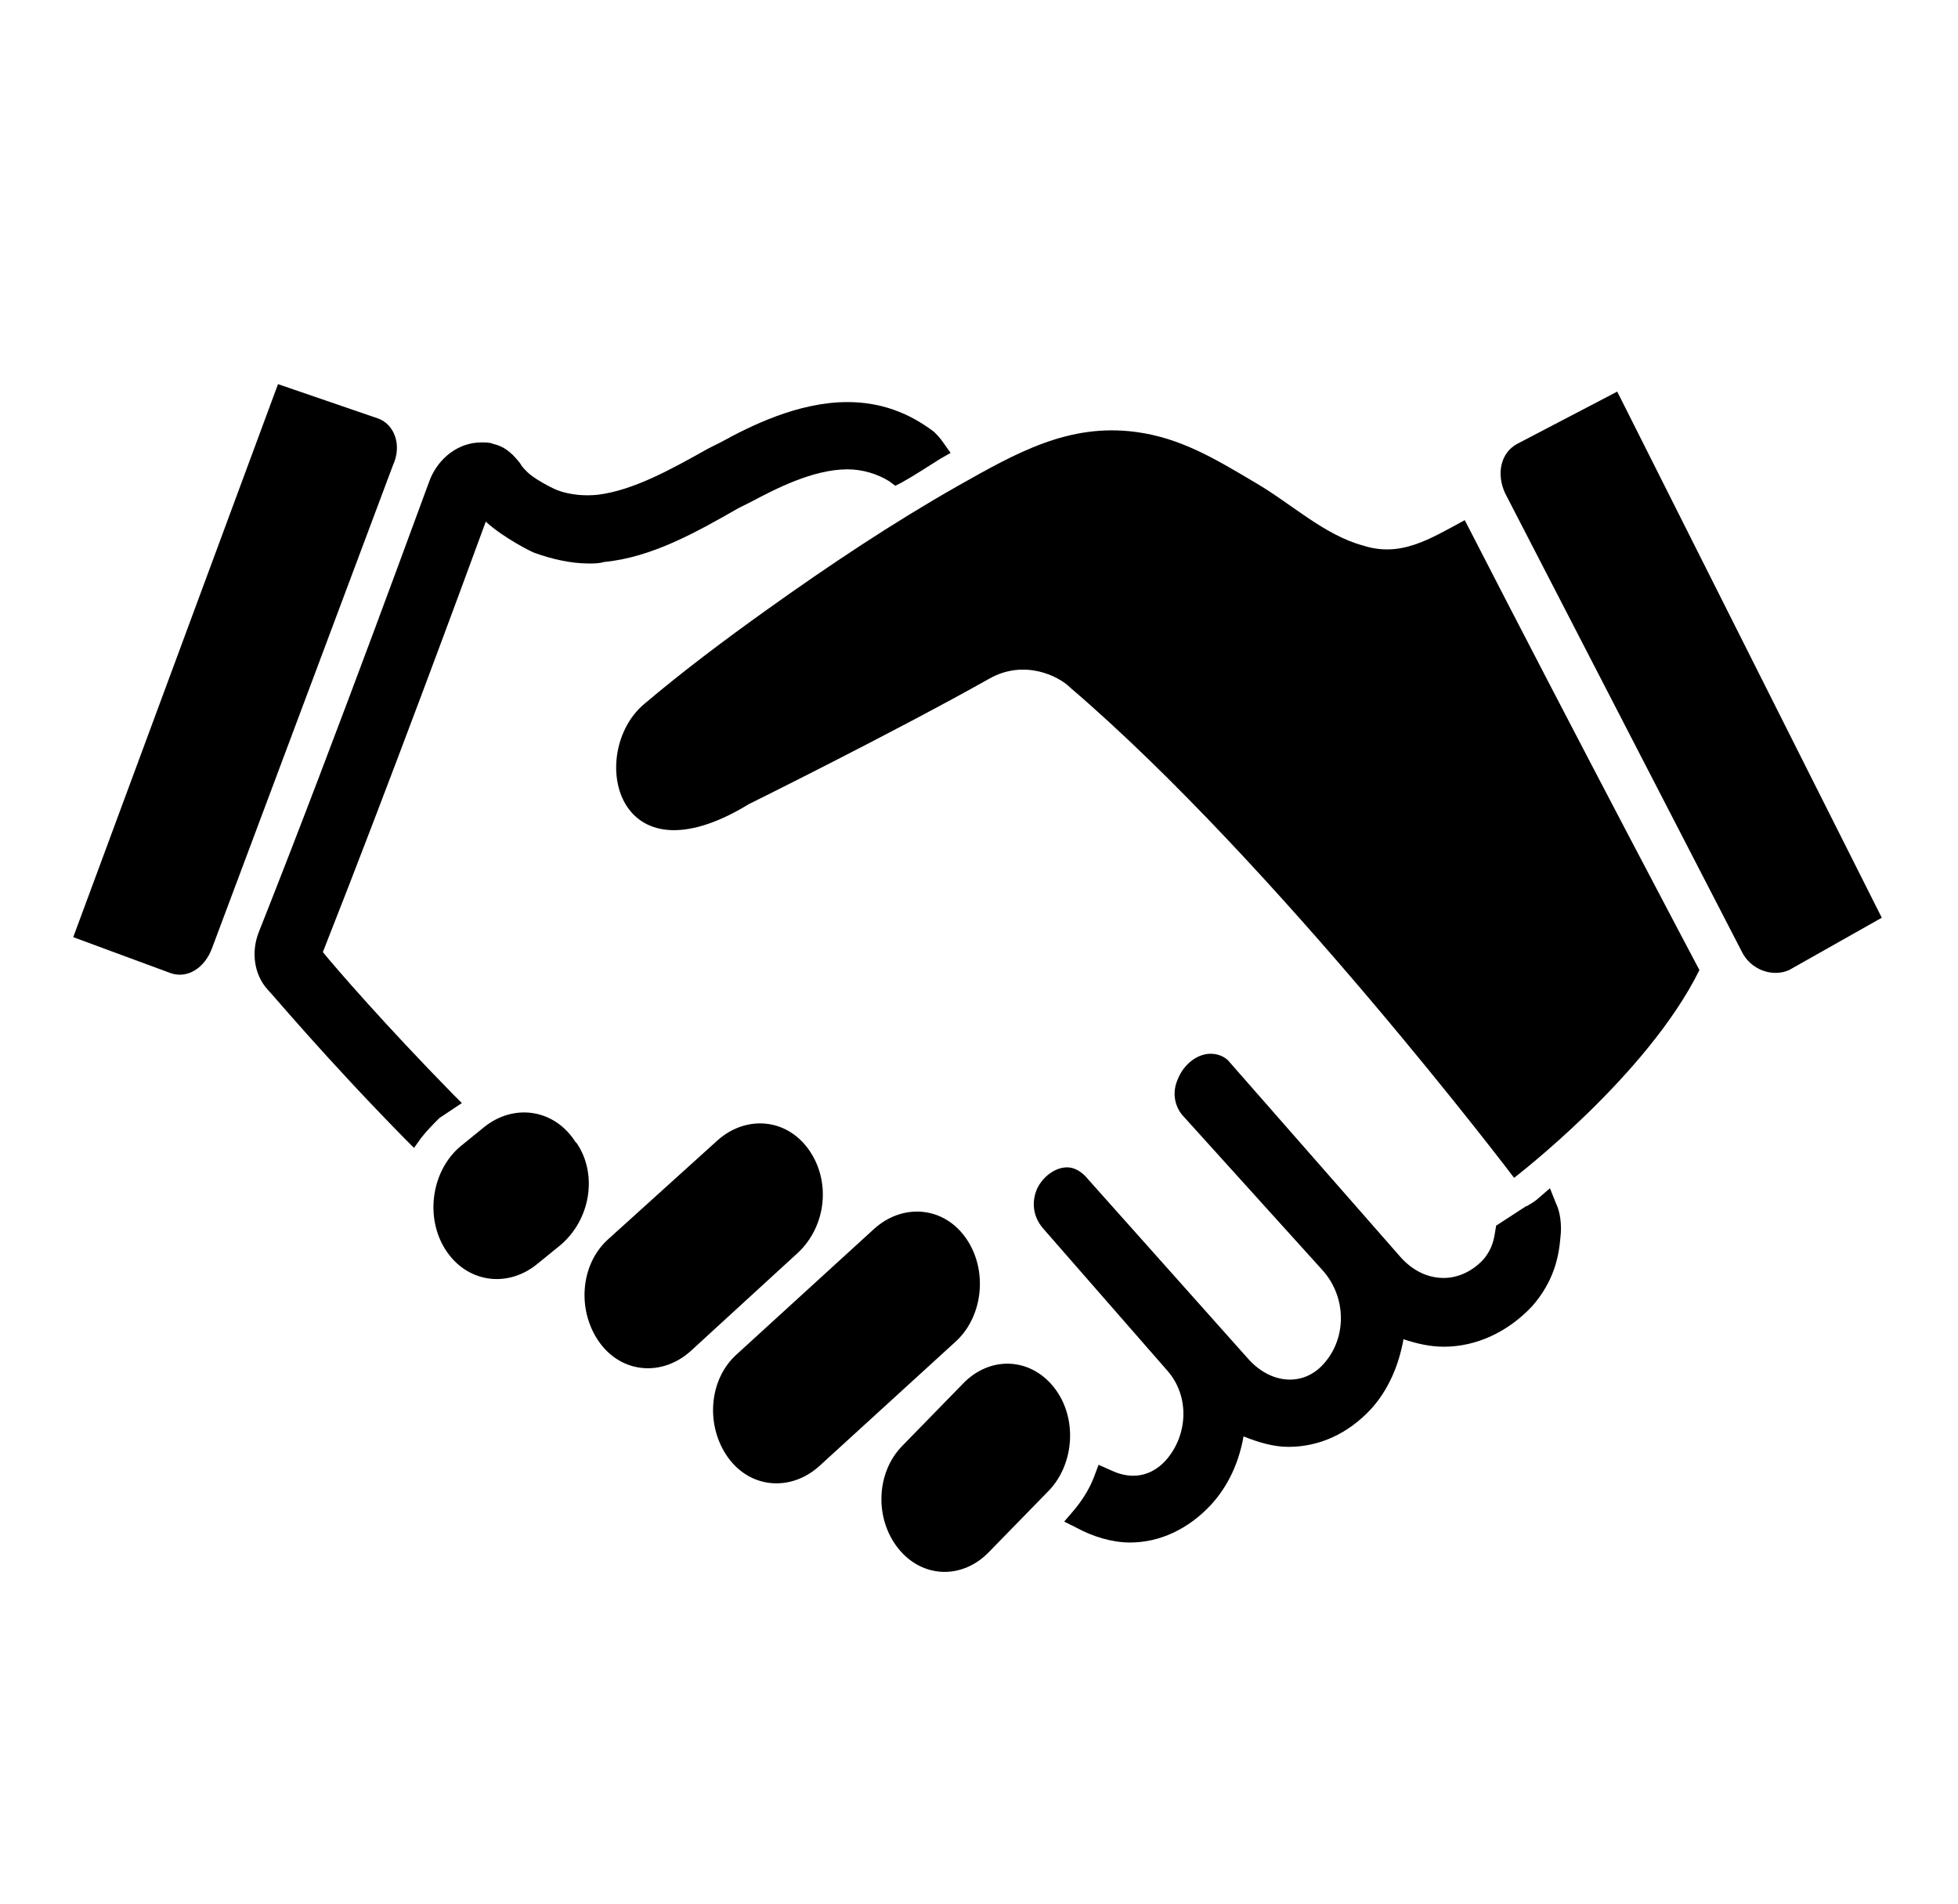
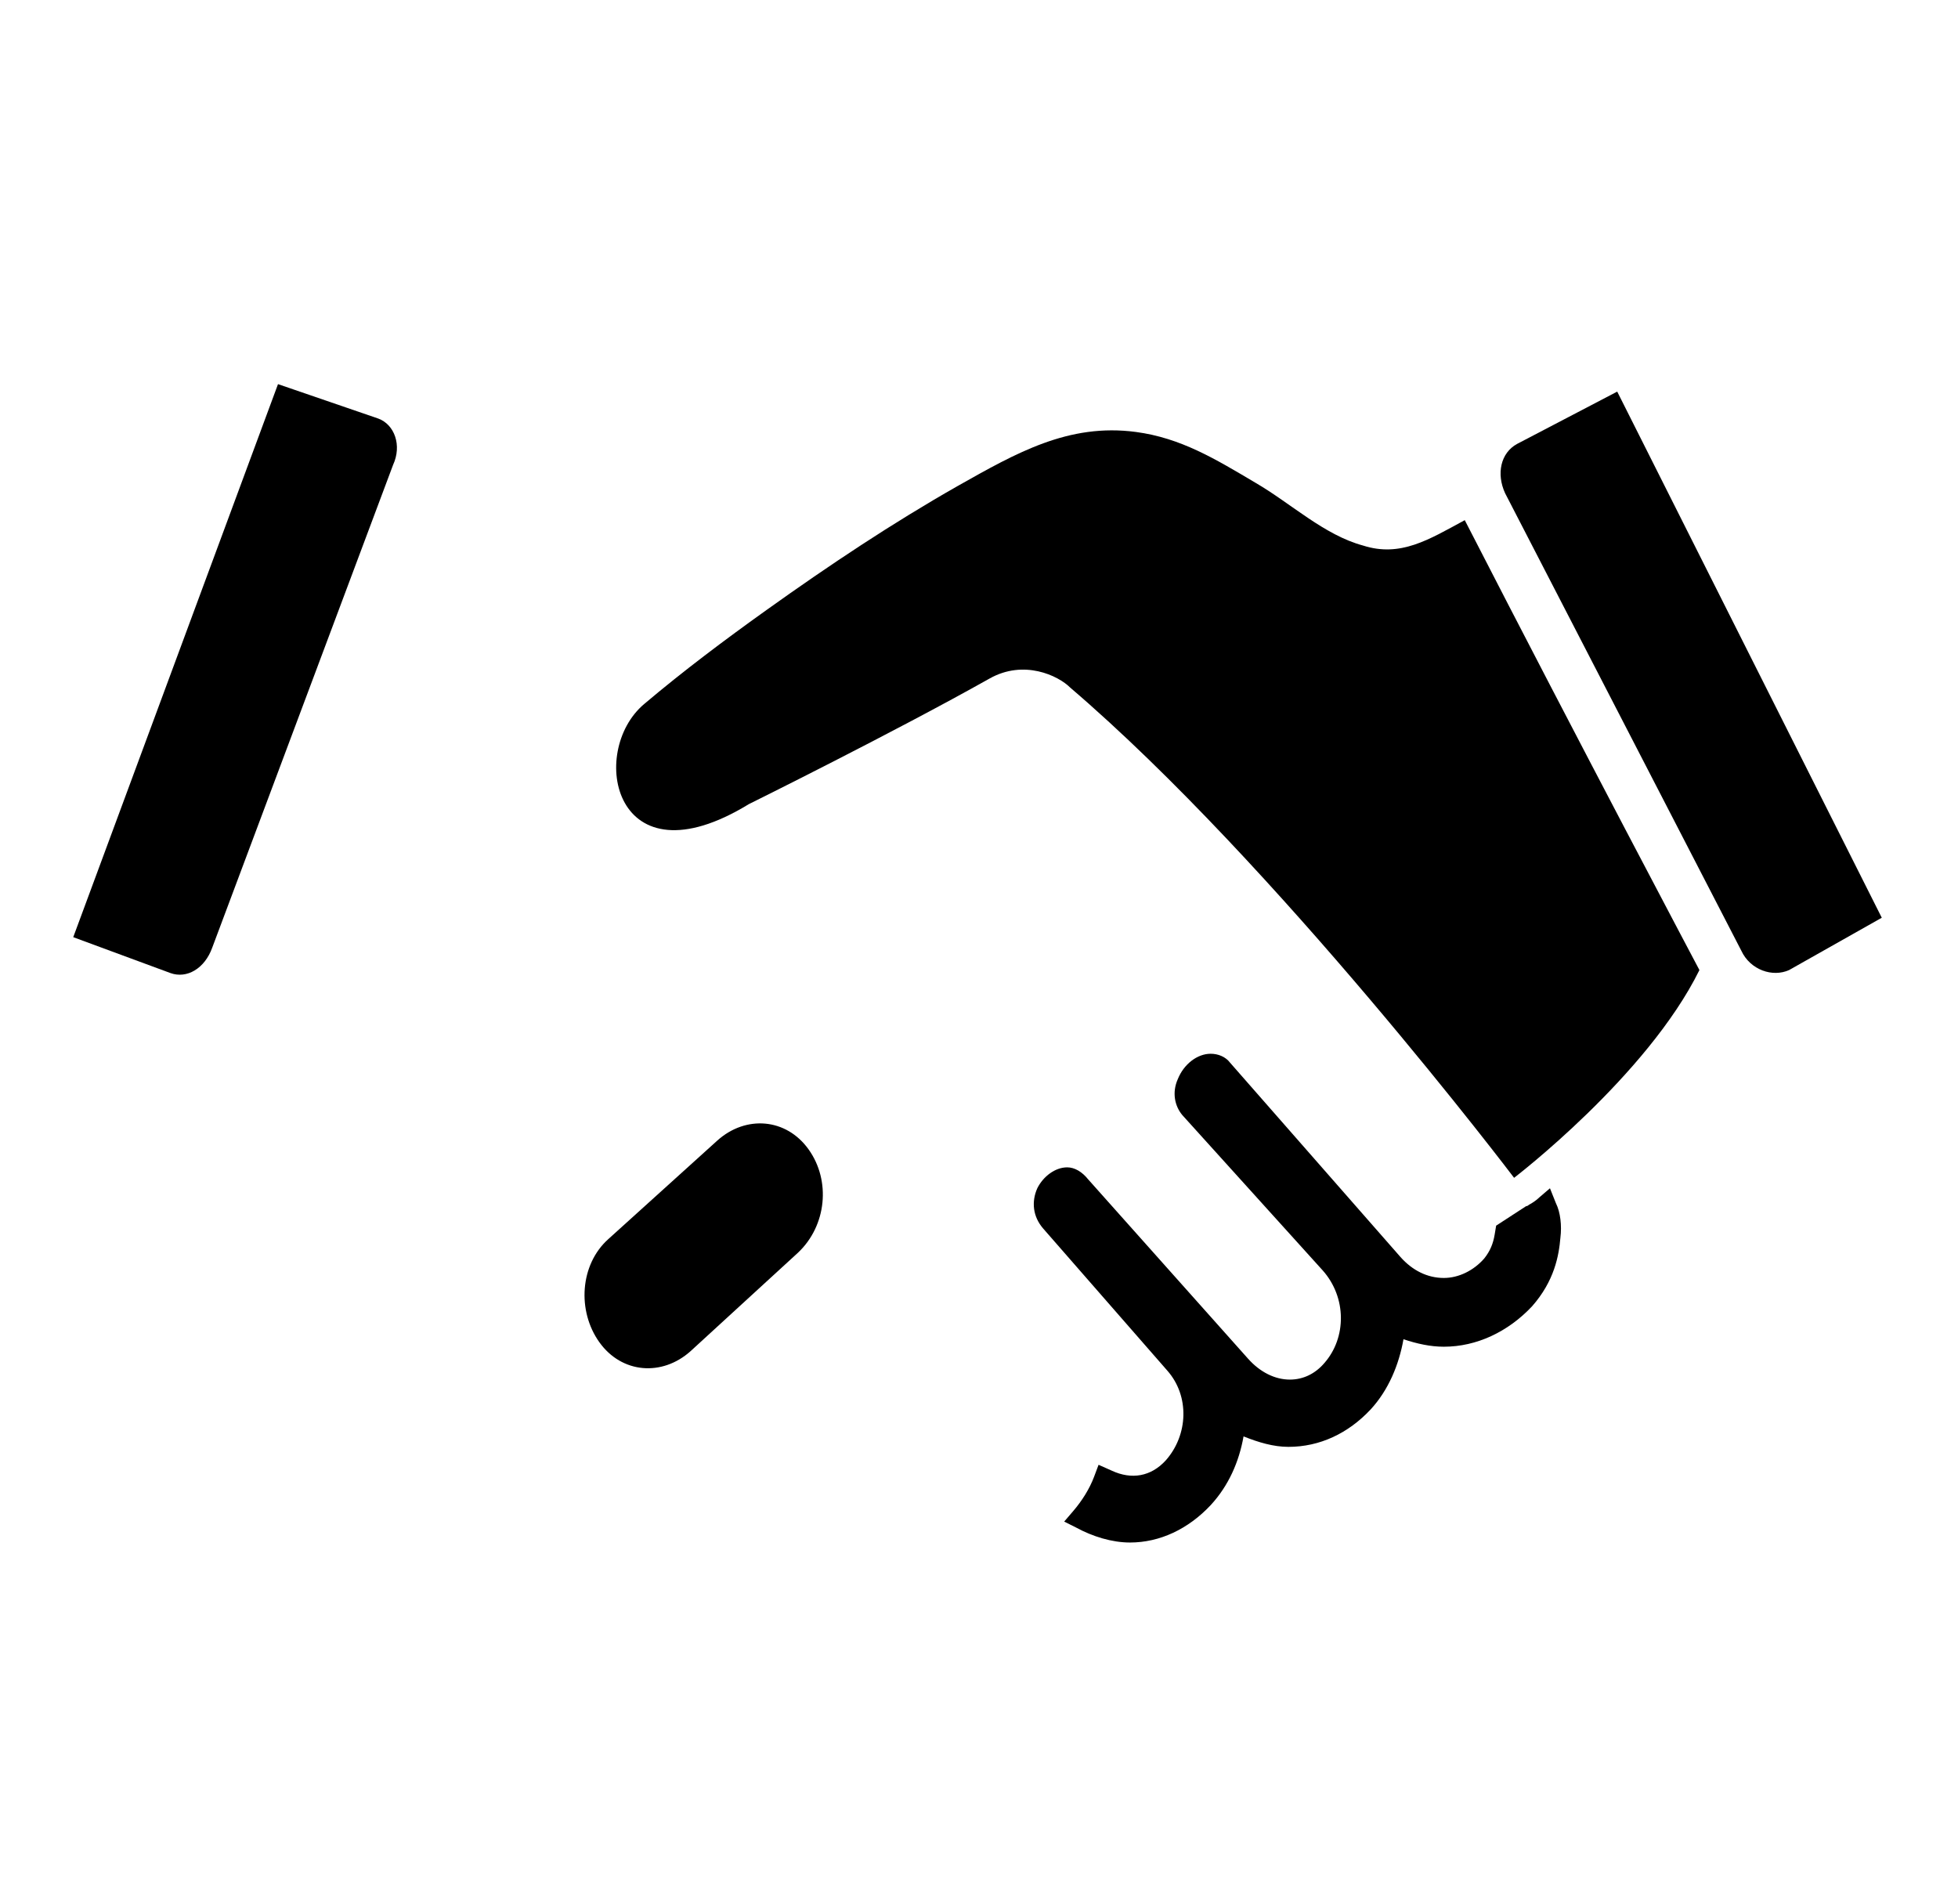
<svg xmlns="http://www.w3.org/2000/svg" enable-background="new 0 0 131 127.4" viewBox="0 0 131 127.4">
  <path d="m91.2 36.5c-2.6-.7-4.8-2.8-7.2-4.2-2.7-1.6-5-3-8-3.4-4.5-.6-8 1.4-11.9 3.6-4.4 2.5-8.6 5.3-12.8 8.3-2.8 2-5.6 4.1-8.2 6.3-3.8 3.2-2 12.2 7 6.7 0 0 9.7-4.8 16.1-8.4 2.3-1.3 4.6-.2 5.4.6 13.8 11.8 29.7 32.8 29.7 32.8s8.9-6.8 12.4-13.9c0 0-8-15.1-15.7-30.1-2.4 1.3-4.3 2.5-6.8 1.7z" />
-   <path d="m64.6 82.8c-1.5-2.1-4.2-2.3-6.1-.6l-9.2 8.4c-1.9 1.7-2.1 4.8-.6 6.9s4.2 2.3 6.1.6l9.2-8.4c1.8-1.7 2.1-4.8.6-6.9z" />
  <path d="m54.1 76.9c-1.5-2.1-4.2-2.3-6.1-.6l-7.3 6.6c-1.9 1.7-2.1 4.8-.6 6.9s4.2 2.3 6.1.6l7.2-6.6c1.9-1.8 2.2-4.8.7-6.9z" />
-   <path d="m38.6 76.5-.1-.1c-1.4-2.2-4.1-2.6-6.1-1l-1.6 1.3c-1.9 1.6-2.4 4.7-1 6.9s4.1 2.6 6.1 1l1.6-1.3c2-1.7 2.5-4.7 1.1-6.8z" />
-   <path d="m70.5 92.8c-1.6-2-4.3-2.1-6.1-.2l-4 4.1c-1.8 1.8-1.9 4.9-.3 6.9s4.3 2.1 6.1.2l4-4.1c1.7-1.8 1.9-4.9.3-6.9z" />
  <path d="m108.2 26.2-6.7 3.5c-1.1.6-1.4 2-.8 3.3l15.8 30.6c.6 1.3 2.1 1.8 3.2 1.3l6.2-3.5z" />
  <path d="m25.3 28-6.7-2.3-13.7 37 6.5 2.4c1.1.4 2.3-.3 2.8-1.7l12.1-32.3c.6-1.3.1-2.7-1-3.1z" />
  <path d="m103.7 79.5-.7.6c-.2.2-.5.4-.7.5-.1.1-.2.1-.2.1s0 0 0 0l-2 1.3-.1.6c-.1.6-.3 1.1-.7 1.6-.7.8-1.7 1.3-2.7 1.3-1.1 0-2.1-.5-2.9-1.4l-11.4-13c-.3-.4-.8-.6-1.3-.6-.9 0-1.8.7-2.2 1.7-.4.9-.2 1.8.3 2.4l9.4 10.4c1.6 1.8 1.6 4.5.1 6.2-.6.7-1.4 1.1-2.3 1.1-1 0-2-.5-2.8-1.4l-10.7-12c-.4-.5-.9-.8-1.4-.8-.8 0-1.6.6-2 1.4-.4.9-.3 1.9.4 2.7l8.3 9.5c1.5 1.7 1.4 4.3-.1 6-1 1.1-2.3 1.3-3.6.7l-.9-.4-.3.8c-.3.8-.8 1.6-1.4 2.3l-.6.7.8.4c1.1.6 2.4 1 3.6 1 2 0 3.9-.9 5.4-2.5 1.2-1.3 1.9-2.9 2.2-4.6 1 .4 2 .7 3 .7 2.1 0 4-.9 5.5-2.5 1.2-1.3 1.9-3 2.2-4.7.9.3 1.8.5 2.7.5 2.2 0 4.3-1 5.9-2.7 1.5-1.7 1.8-3.4 1.9-4.6.1-.8 0-1.7-.3-2.3z" />
-   <path d="m30.9 73.8-.6-.6c-4.6-4.7-7.8-8.4-8.7-9.5 4.5-11.4 9.4-24.7 10.9-28.8 1.2 1.1 3.2 2.1 3.3 2.1 1.1.4 2.4.7 3.6.7.3 0 .7 0 1-.1 3.2-.3 6.2-2 9-3.6l.8-.4c1.7-.9 4.2-2.2 6.5-2.2 1 0 2 .3 2.8.8l.4.3.4-.2c.9-.5 1.8-1.1 2.6-1.6l.7-.4-.5-.7c-.2-.3-.4-.5-.6-.7-1.7-1.3-3.6-2-5.8-2-3.3 0-6.5 1.6-8.5 2.7l-.8.4c-2.5 1.4-5 2.8-7.4 3.1-.9.1-1.9 0-2.7-.3-.5-.2-1.6-.8-2-1.2-.2-.2-.4-.4-.5-.6-.4-.5-.9-1.1-1.8-1.3-.2-.1-.5-.1-.8-.1-1.5 0-2.8 1-3.4 2.4-.1.2-6.1 16.8-11.5 30.4-.5 1.3-.3 2.8.6 3.8.4.4 3.8 4.5 9.2 10l.6.6.5-.7c.4-.5.8-.9 1.2-1.3z" />
</svg>